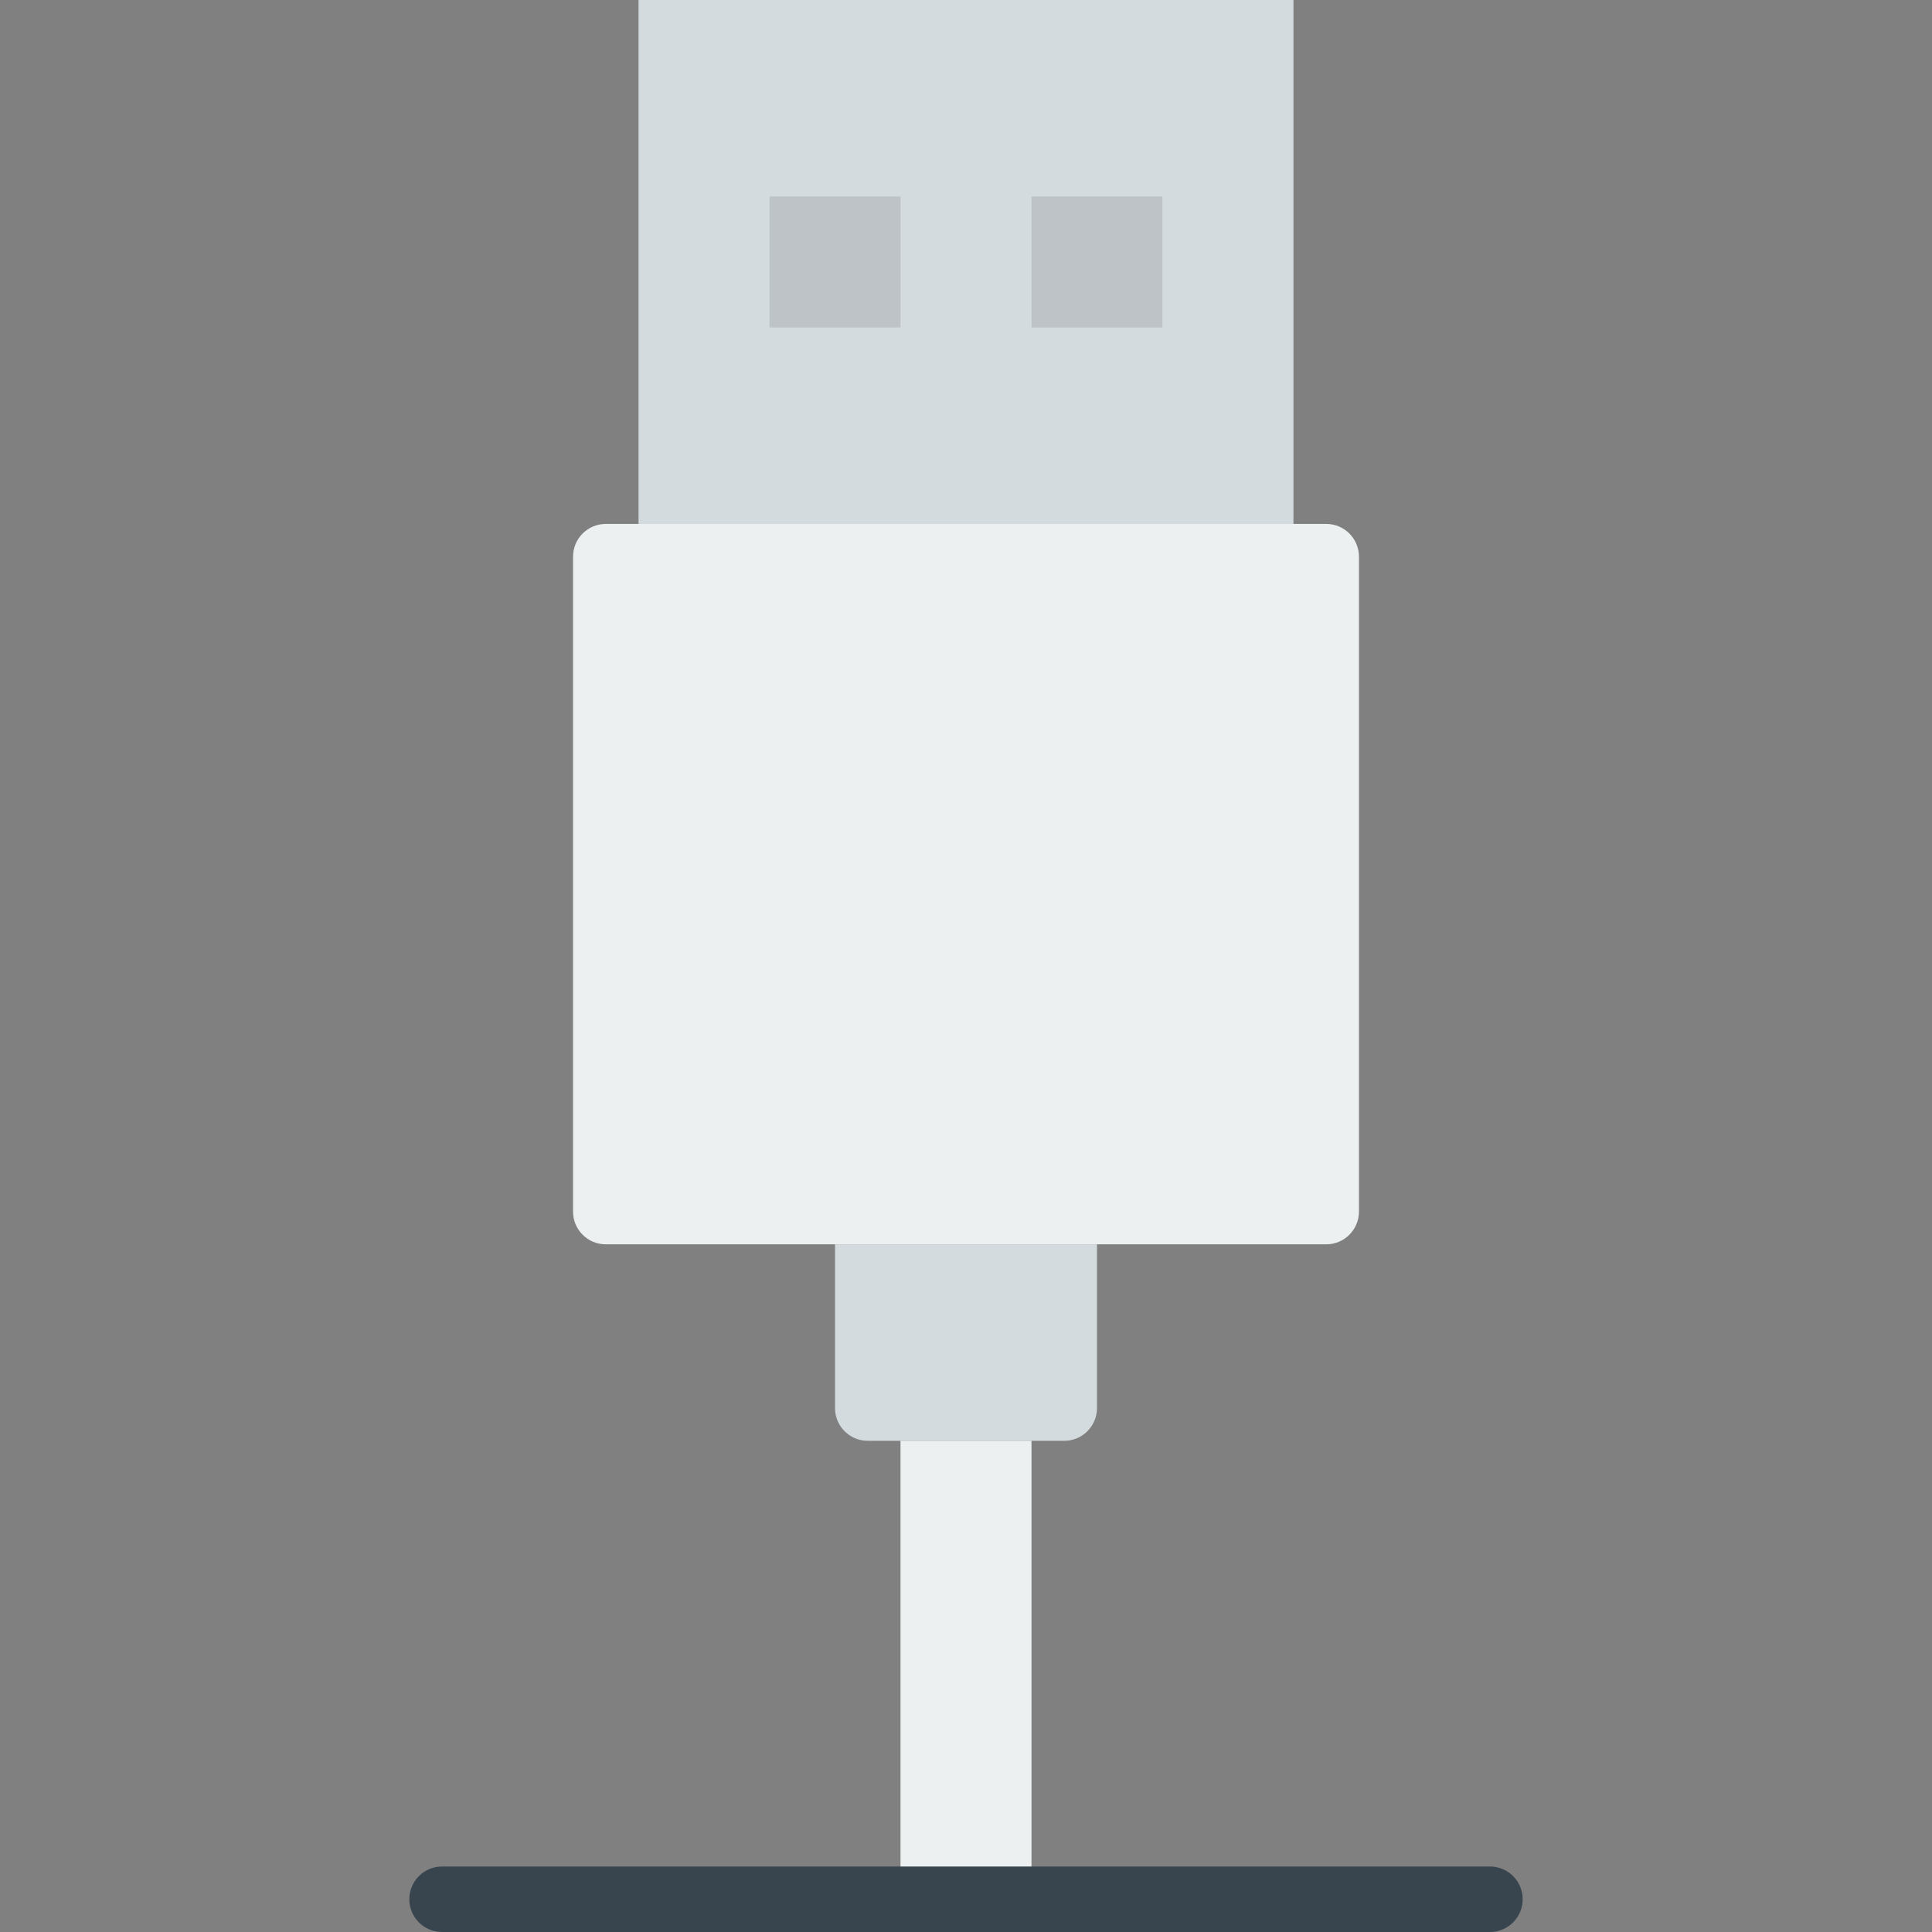
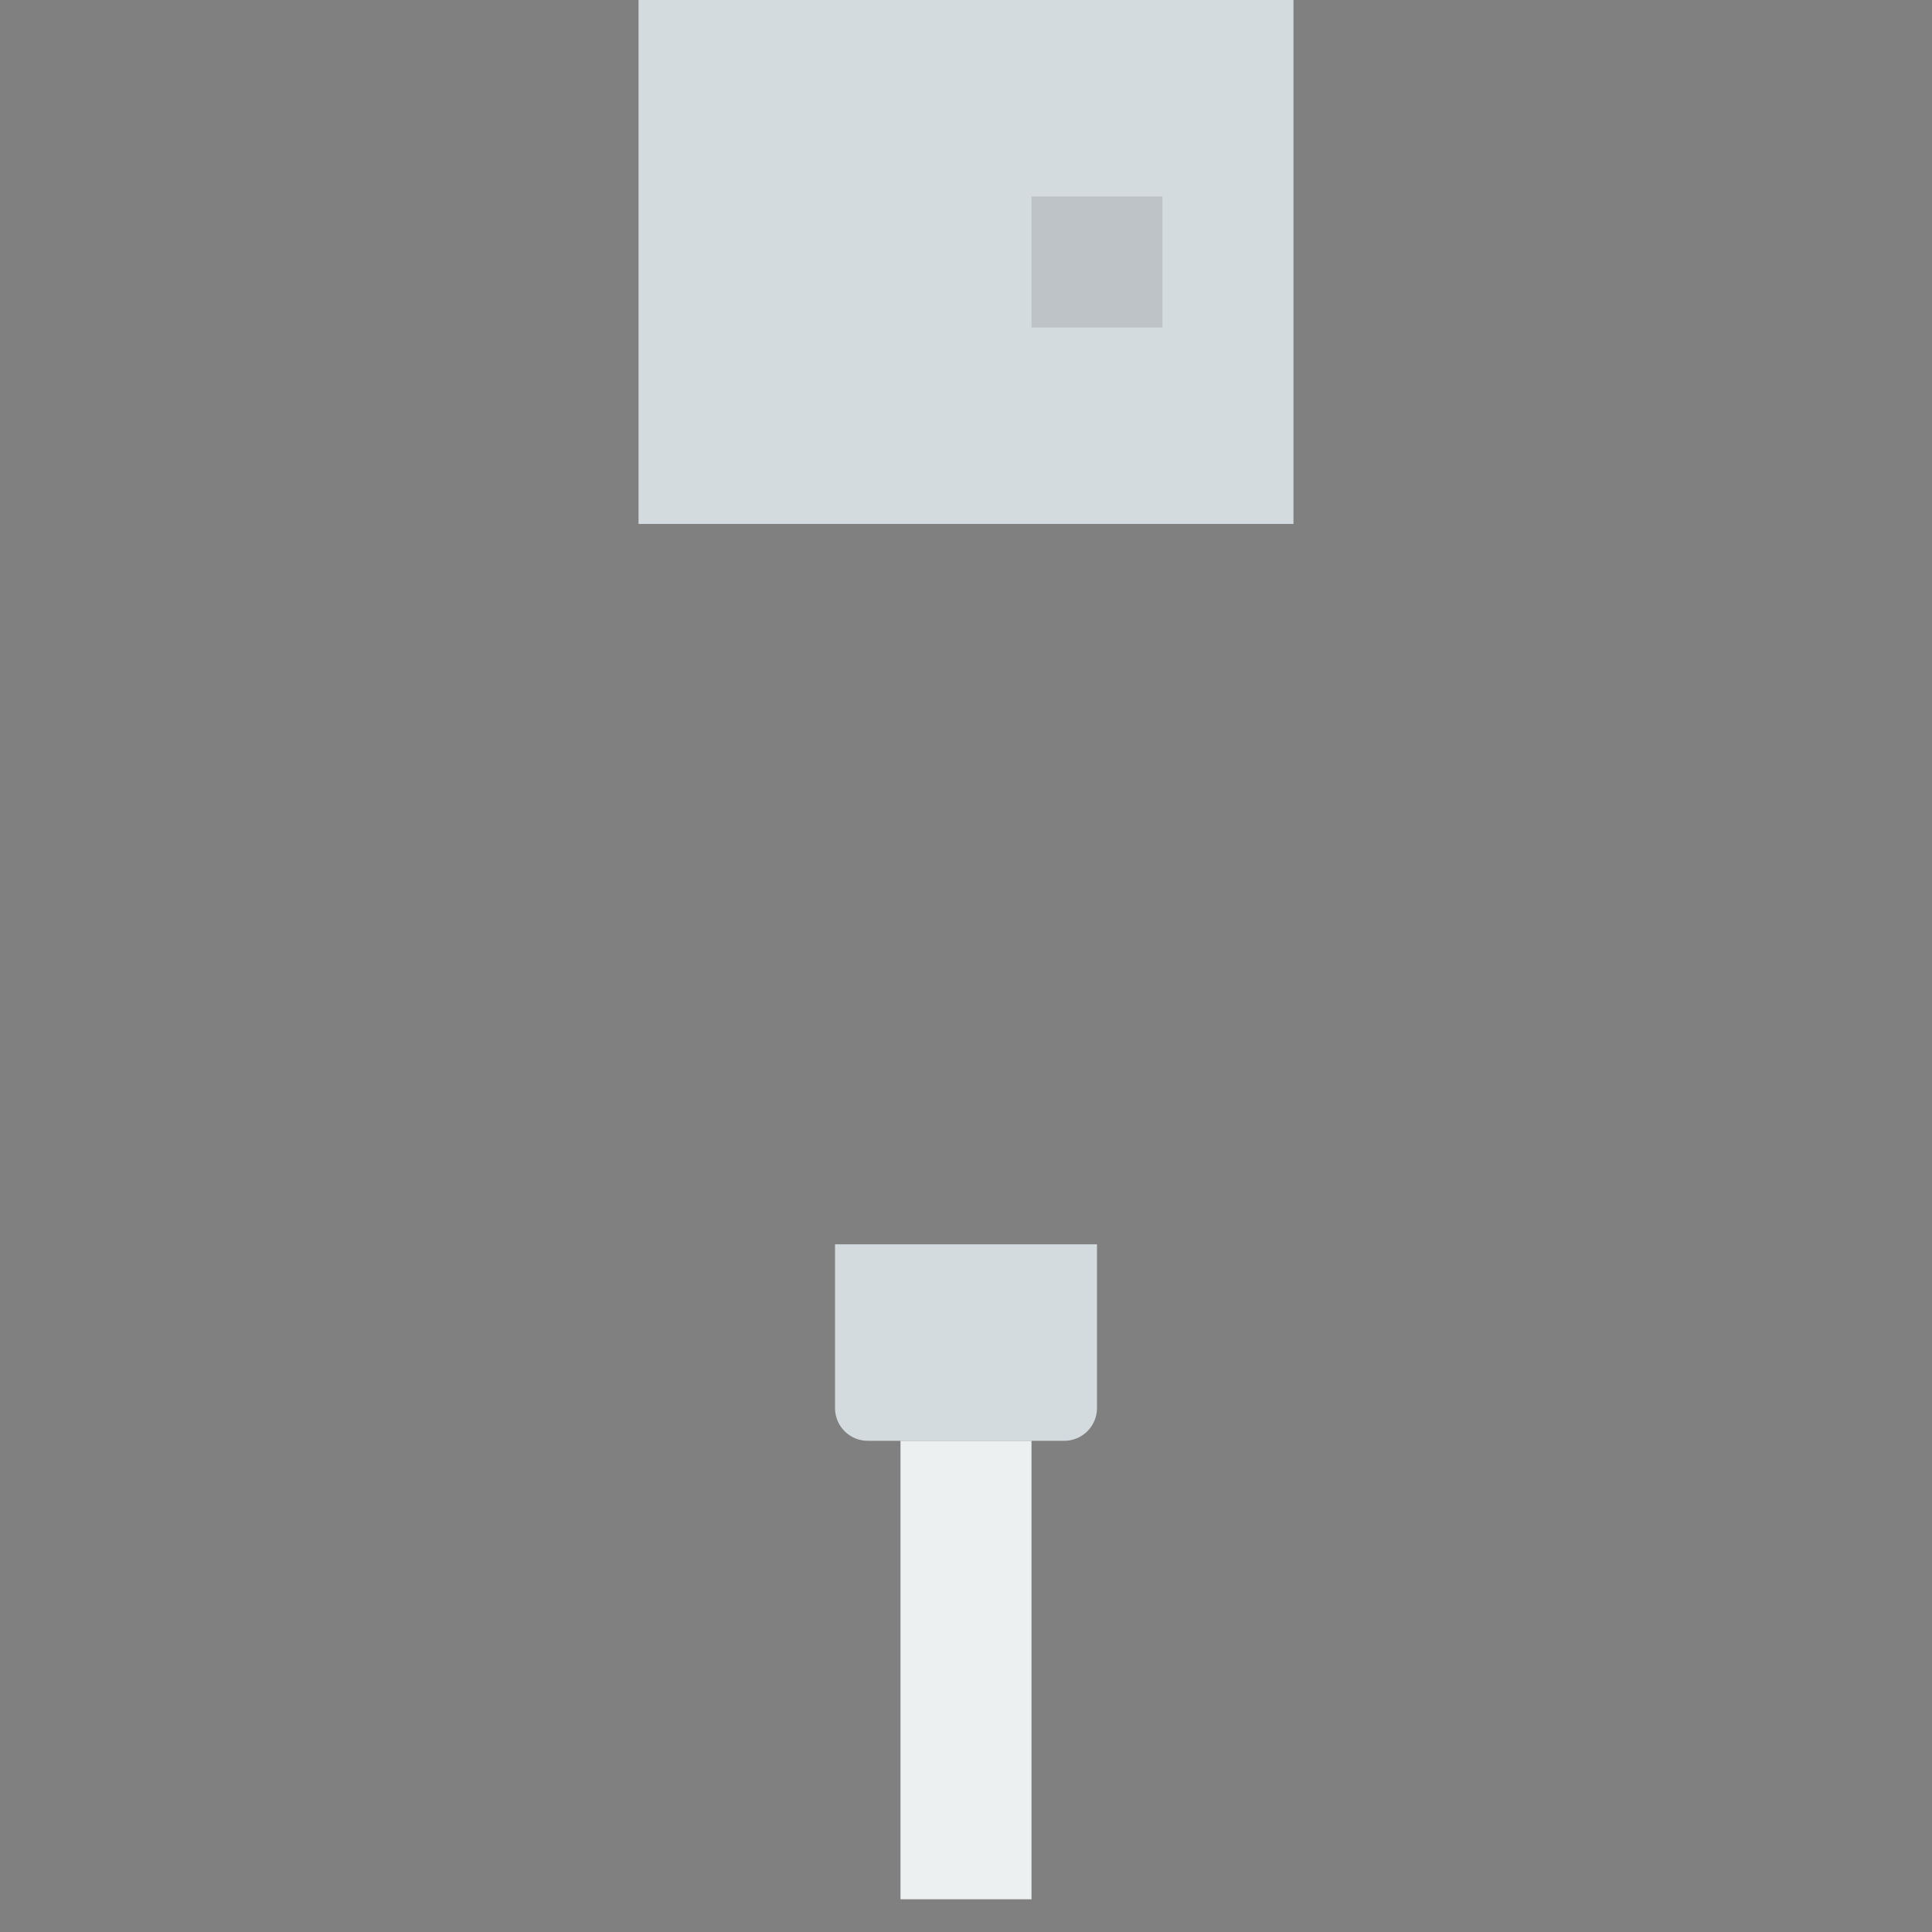
<svg xmlns="http://www.w3.org/2000/svg" height="800px" width="800px" version="1.1" id="Layer_1" viewBox="0 0 511.997 511.997" xml:space="preserve">
  <rect x="0" y="0" width="511.997" height="511.997" fill="#808080" stroke="none" />
  <g>
    <polygon style="fill:#D4DBDF;" points="169.219,138.847 342.778,138.847 342.778,0 169.219,0  " />
-     <path style="fill:#ECF0F1;" d="M351.456,329.759H160.541c-4.79,0-8.678-3.879-8.678-8.678V147.522c0-4.799,3.888-8.678,8.678-8.678   h190.915c4.79,0,8.678,3.879,8.678,8.678v173.559C360.134,325.88,356.246,329.759,351.456,329.759" />
    <path style="fill:#D4DBDF;" d="M282.032,381.827h-52.068c-4.79,0-8.678-3.879-8.678-8.678v-43.39h69.424v43.39   C290.71,377.948,286.822,381.827,282.032,381.827" />
    <polygon style="fill:#ECF0F1;" points="238.642,503.322 273.354,503.322 273.354,381.831 238.642,381.831  " />
    <g>
-       <polygon style="fill:#BDC3C7;" points="203.93,86.78 238.642,86.78 238.642,52.068 203.93,52.068   " />
      <polygon style="fill:#BDC3C7;" points="273.354,86.78 308.066,86.78 308.066,52.068 273.354,52.068   " />
    </g>
-     <path style="fill:#38454F;" d="M394.846,511.997H117.151c-4.79,0-8.678-3.879-8.678-8.678c0-4.799,3.888-8.678,8.678-8.678h277.695   c4.79,0,8.678,3.879,8.678,8.678C403.524,508.117,399.636,511.997,394.846,511.997" />
  </g>
</svg>